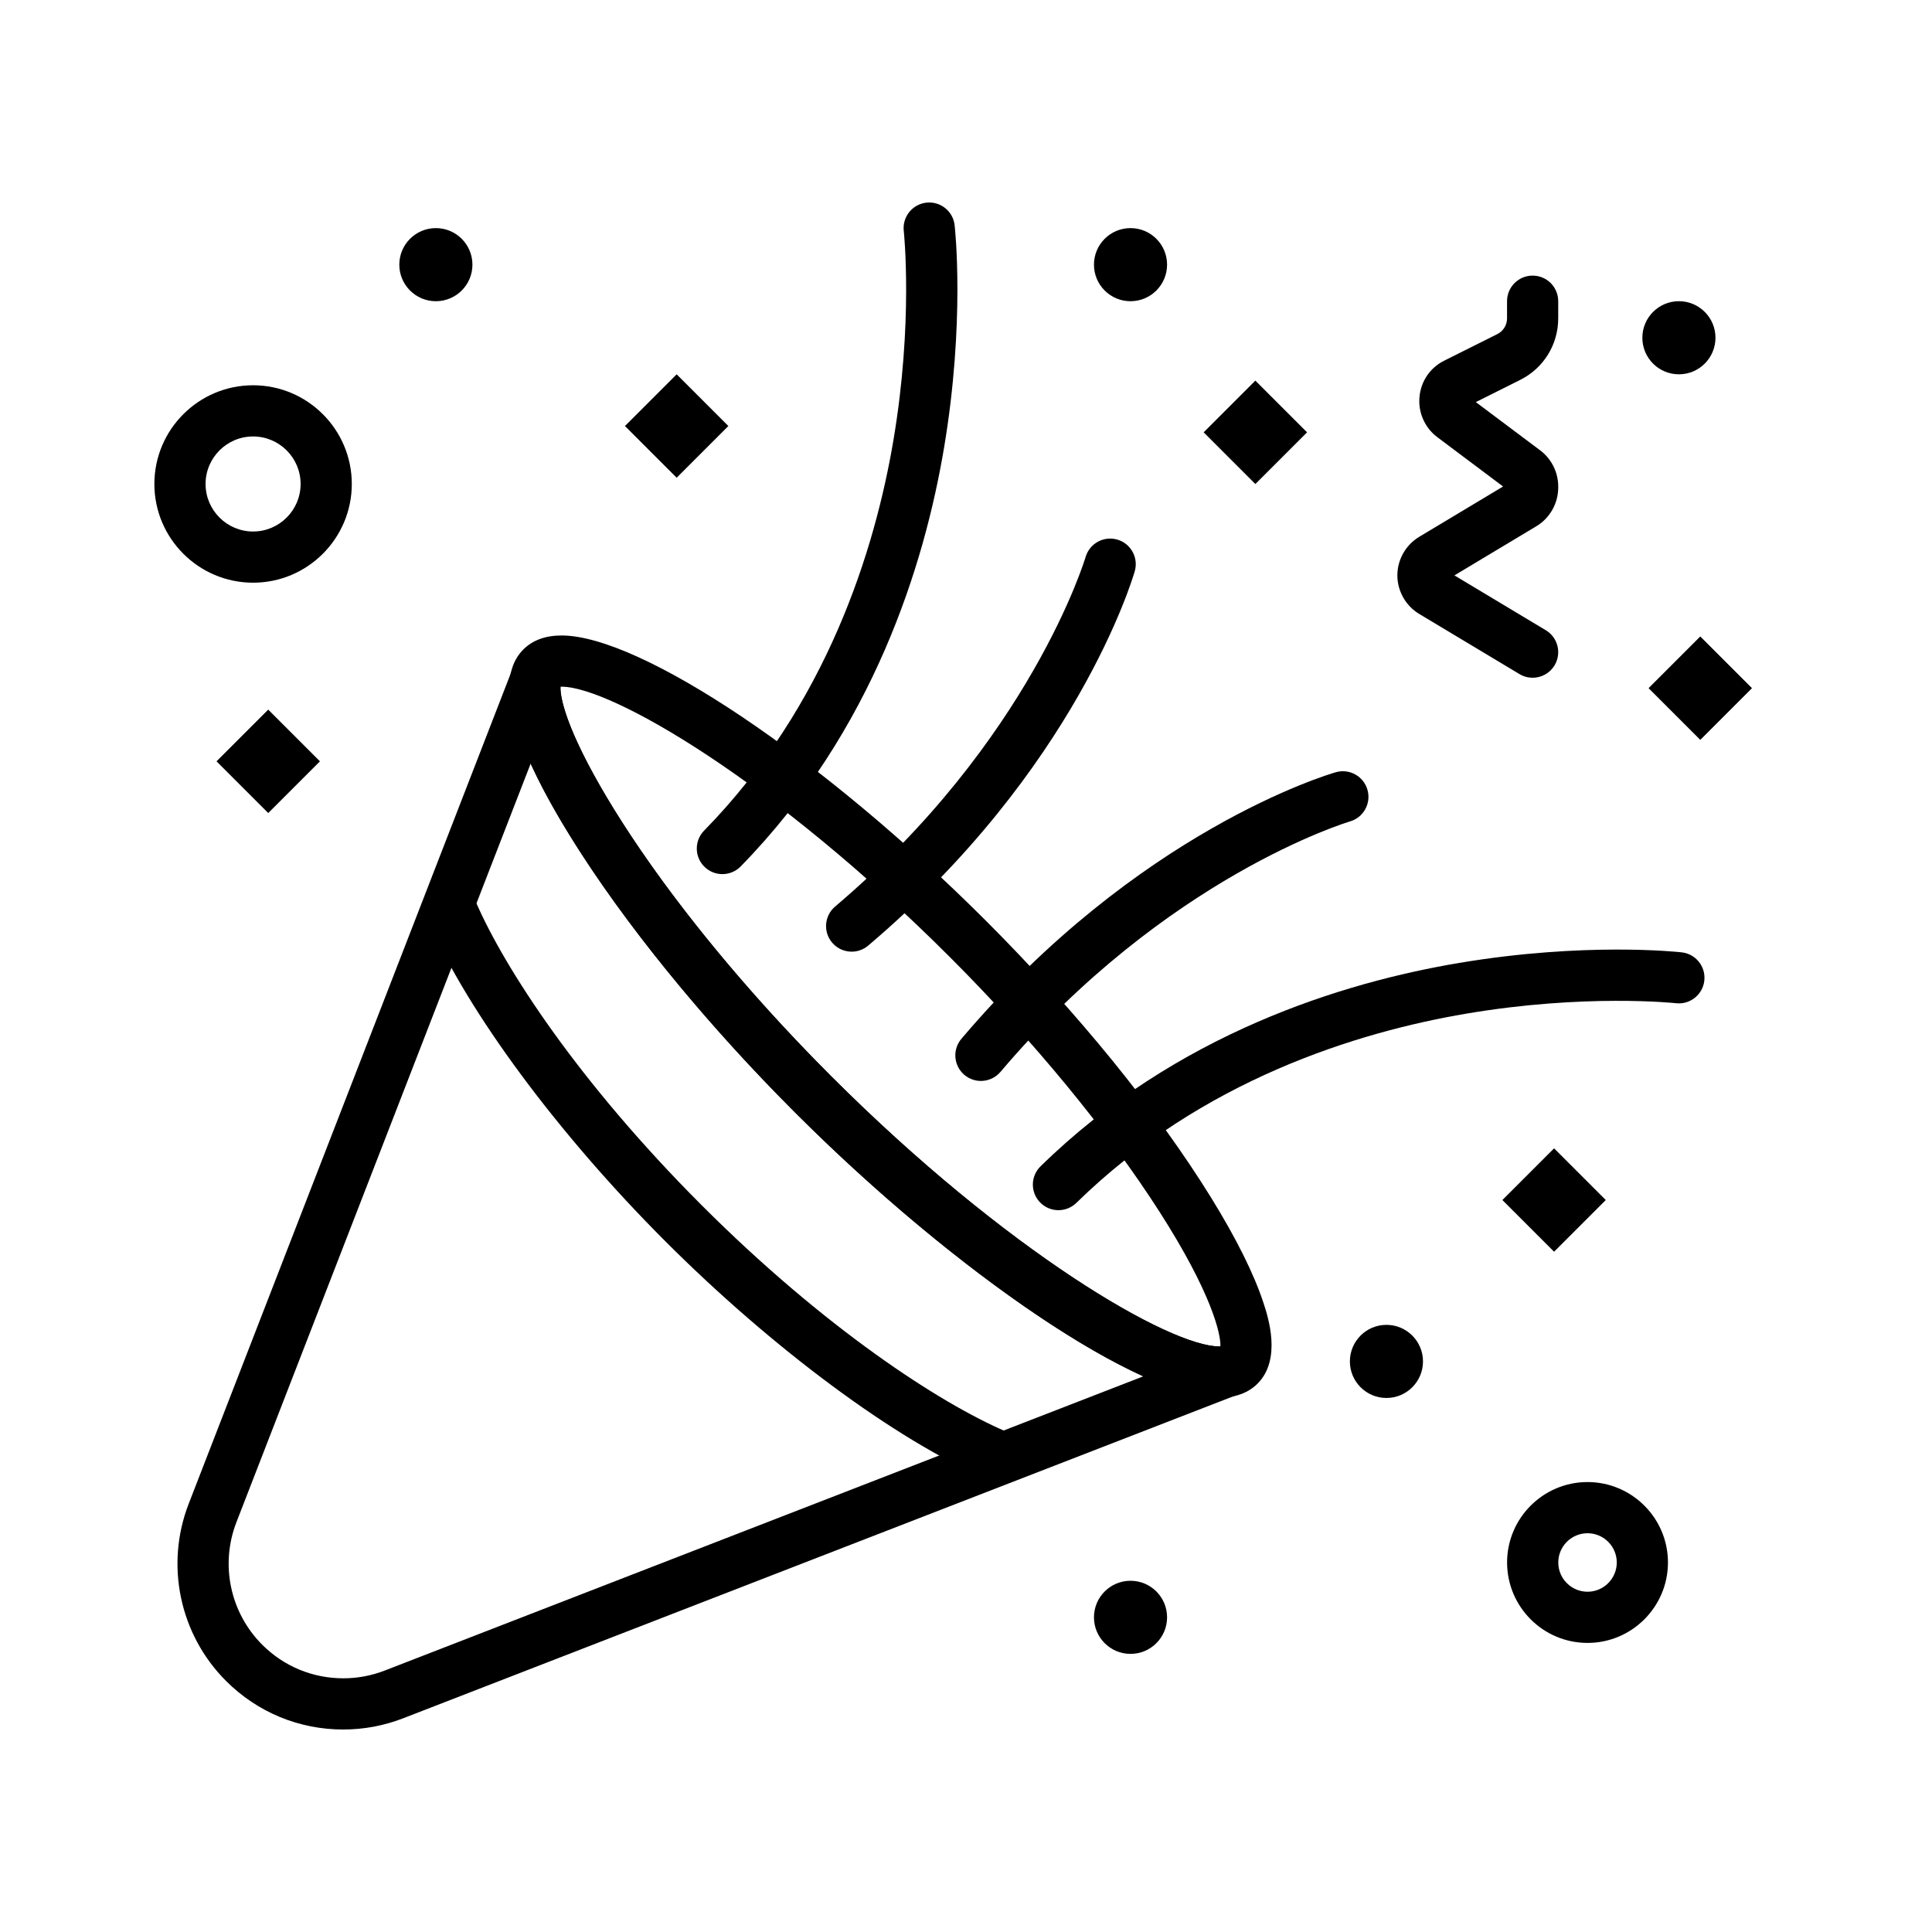
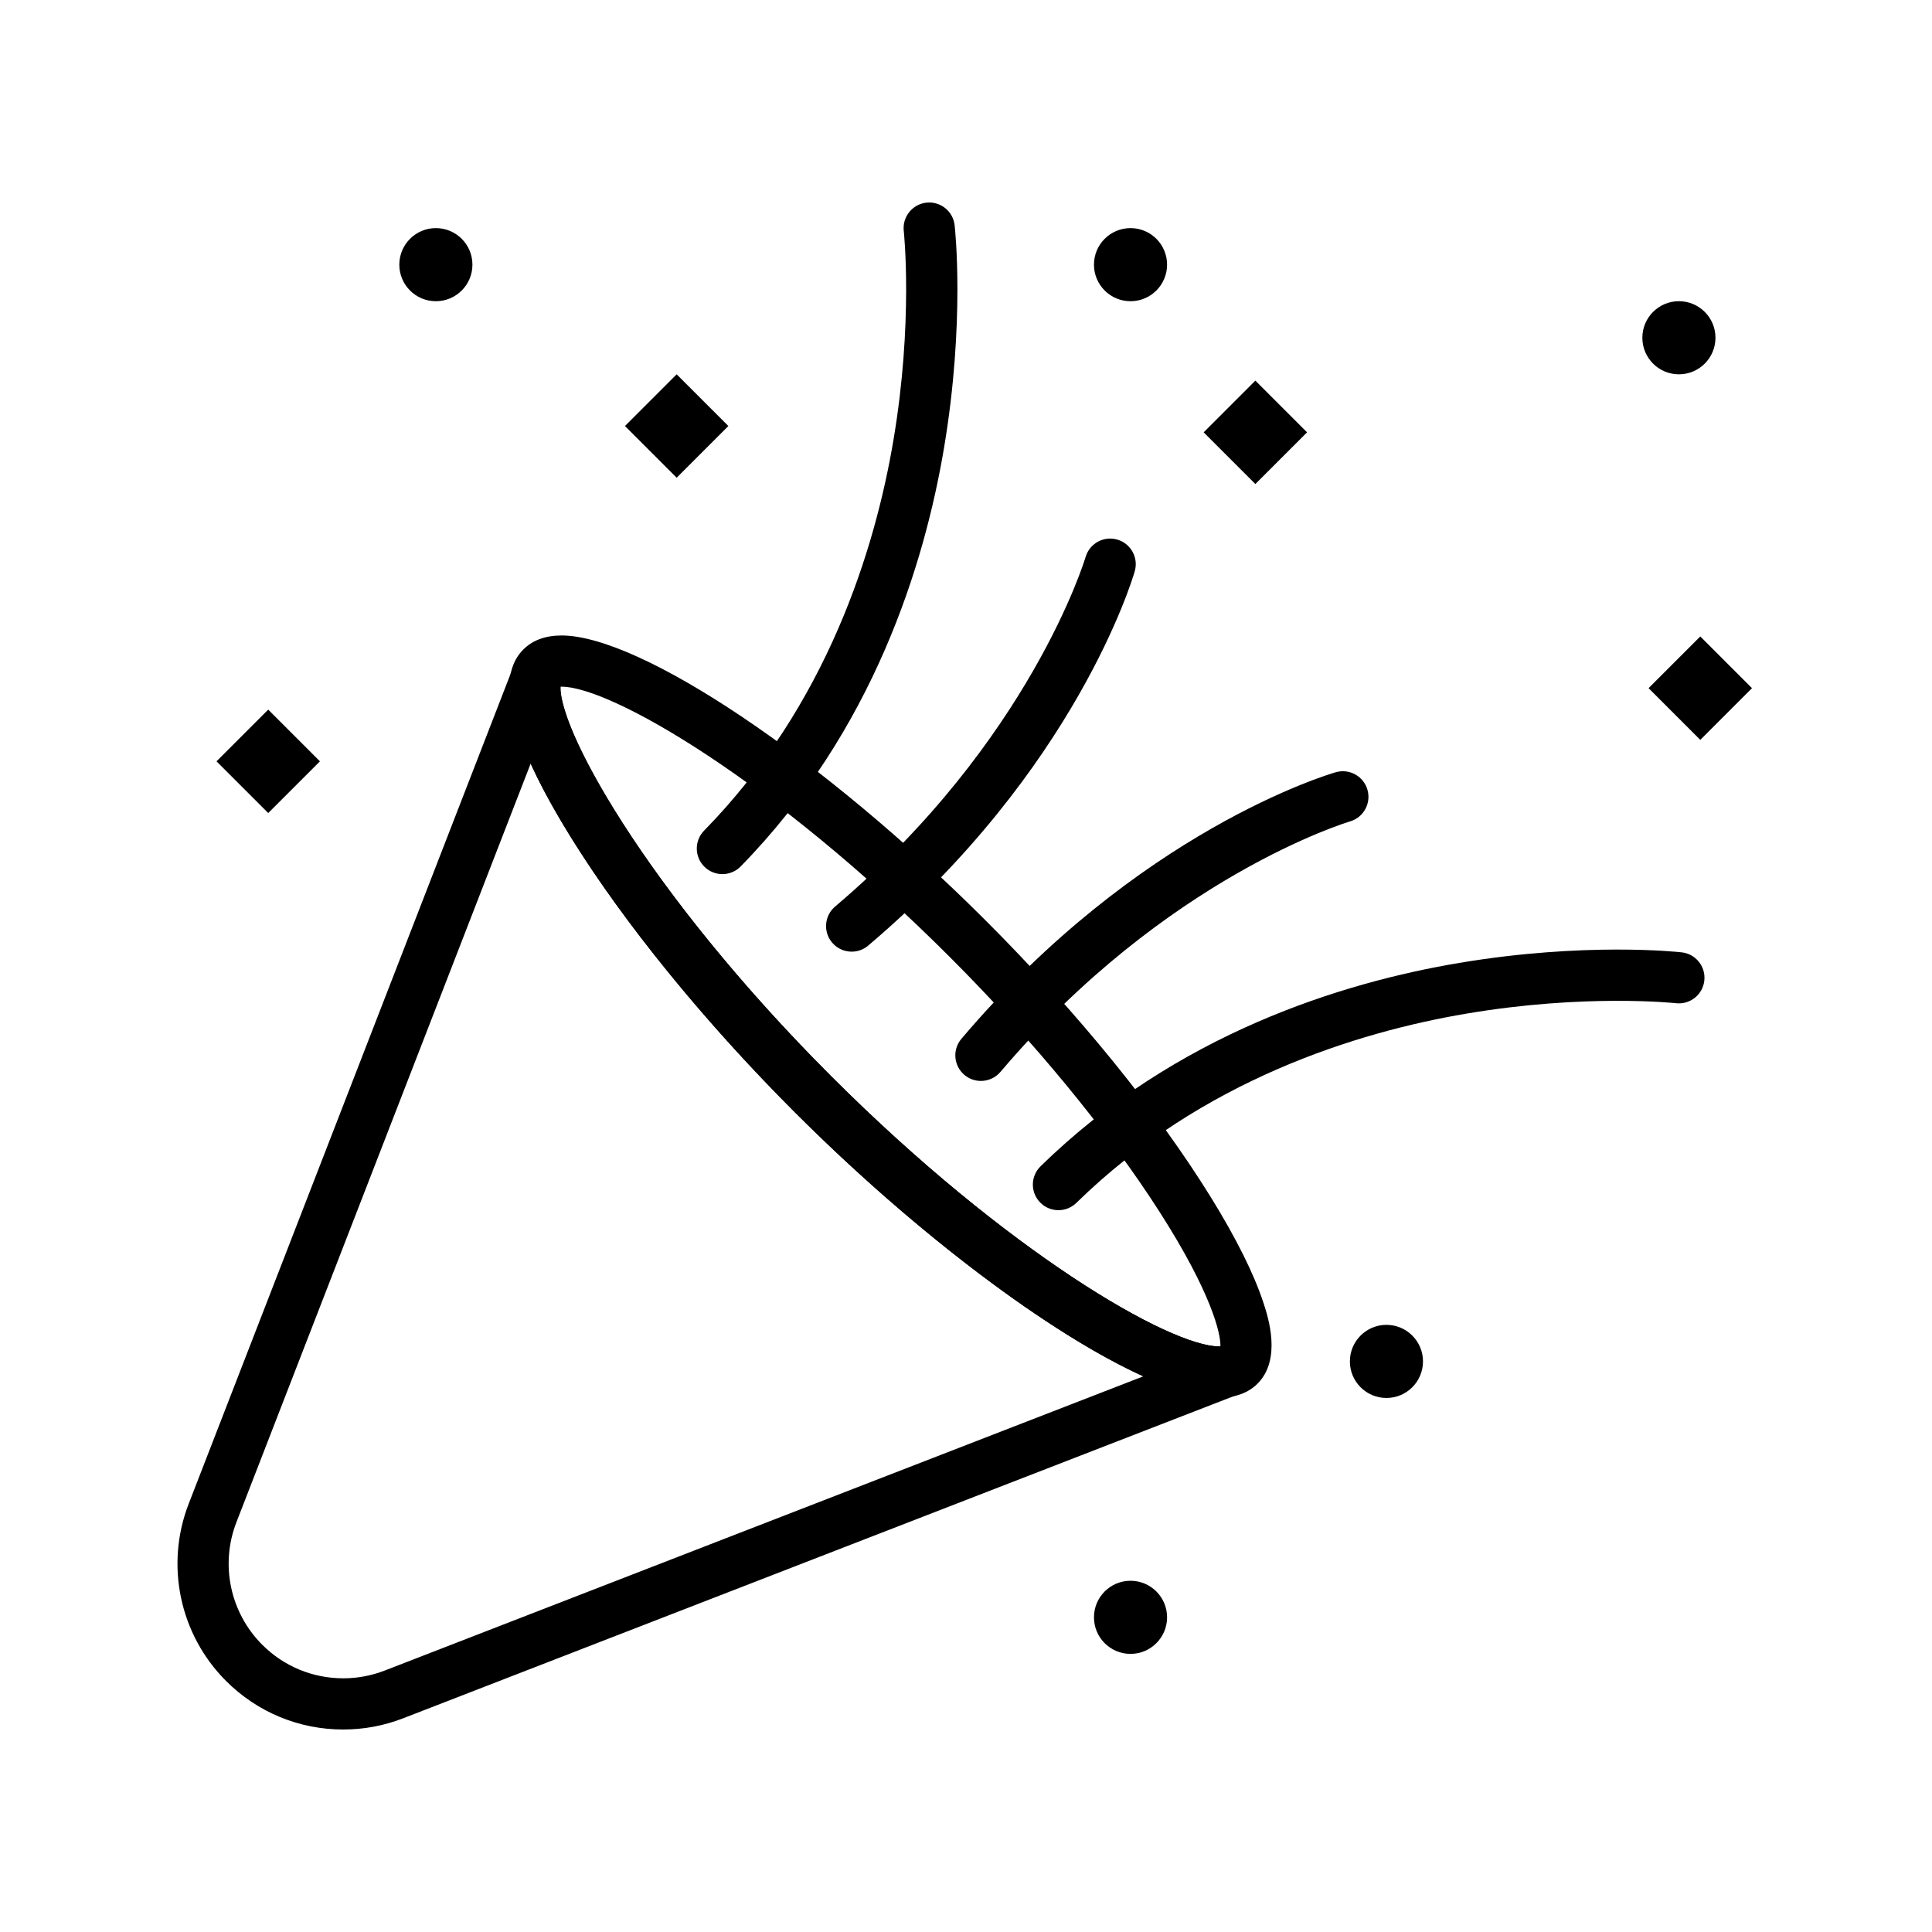
<svg xmlns="http://www.w3.org/2000/svg" fill="#000000" width="800px" height="800px" version="1.1" viewBox="144 144 512 512">
  <g>
    <path d="m234.98 602.34c-11.738 0-22.777-4.57-31.078-12.871-12.305-12.305-16.188-30.738-9.895-46.957l85.59-220.68c1.258-3.242 4.766-5.008 8.117-4.086 3.356 0.922 5.469 4.227 4.894 7.656-1.605 9.613 21.57 53.719 71.605 103.75 46.758 46.758 89.809 71.664 102.91 71.664 0.414 0 0.691-0.031 0.848-0.059 3.43-0.574 6.738 1.543 7.656 4.894 0.918 3.352-0.848 6.859-4.09 8.117l-220.68 85.59c-5.086 1.977-10.426 2.977-15.875 2.977zm49.652-255.98-77.98 201.05c-4.352 11.215-1.664 23.957 6.84 32.461 5.738 5.738 13.371 8.898 21.488 8.898 3.766 0 7.457-0.691 10.977-2.055l201.04-77.973c-24.496-11.098-59.918-37.543-92.371-69.996-22.012-22.016-41.934-46.082-56.086-67.766-4.867-7.457-10.086-16.215-13.906-24.625z" />
    <path d="m467.13 514.39c-21.016 0-69.383-32.52-112.5-75.641-24.172-24.172-45.355-50.227-59.645-73.359-6.691-10.832-11.359-20.219-13.875-27.895-1.207-3.688-4.887-14.91 1.582-21.379 2.461-2.461 5.867-3.707 10.129-3.707 21.016 0 69.383 32.52 112.5 75.641 24.172 24.172 45.355 50.227 59.645 73.359 6.691 10.832 11.359 20.219 13.875 27.895 1.207 3.688 4.883 14.91-1.582 21.379-2.461 2.457-5.867 3.707-10.129 3.707zm-174.6-188.41c-0.148 3.305 2.379 14.223 16.168 35.738 13.723 21.41 33.438 45.359 55.52 67.441 46.762 46.762 89.812 71.668 102.91 71.668 0.105 0 0.203 0 0.293-0.004 0.148-3.305-2.379-14.223-16.168-35.738-13.723-21.41-33.438-45.359-55.52-67.441-46.762-46.762-89.812-71.668-102.91-71.668-0.102-0.004-0.199 0-0.289 0.004z" />
-     <path d="m407.72 536.3c-0.895 0-1.809-0.18-2.684-0.559-23.781-10.262-56.227-34.305-84.668-62.742-28.441-28.441-52.48-60.883-62.746-84.668-1.484-3.441 0.102-7.43 3.539-8.914 3.441-1.484 7.43 0.102 8.914 3.539 7.547 17.488 27.238 47.805 59.883 80.449 32.645 32.641 62.961 52.336 80.449 59.883 3.441 1.484 5.023 5.473 3.539 8.914-1.105 2.566-3.602 4.098-6.227 4.098z" />
    <path d="m335.44 375.65c-1.715 0-3.426-0.645-4.746-1.938-2.676-2.621-2.719-6.914-0.098-9.59 32.625-33.309 45.281-74.586 50.152-103.35 5.332-31.484 2.785-55.336 2.758-55.574-0.414-3.719 2.266-7.074 5.988-7.492 3.719-0.414 7.074 2.258 7.492 5.977 0.117 1.031 2.781 25.648-2.793 58.914-5.164 30.805-18.703 75.074-53.91 111.02-1.324 1.355-3.082 2.035-4.844 2.035z" />
    <path d="m369.7 396.2c-1.922 0-3.832-0.812-5.176-2.394-2.422-2.856-2.07-7.137 0.785-9.559 51.742-43.883 66.242-92.145 66.383-92.625 1.043-3.594 4.801-5.668 8.398-4.625 3.594 1.039 5.668 4.789 4.633 8.383-0.613 2.121-15.59 52.52-70.641 99.211-1.273 1.082-2.832 1.609-4.383 1.609z" />
    <path d="m424.5 464.71c-1.758 0-3.516-0.68-4.844-2.035-2.621-2.676-2.578-6.969 0.102-9.59 35.941-35.207 80.207-48.75 111.01-53.91 33.266-5.574 57.883-2.906 58.914-2.793 3.723 0.418 6.398 3.777 5.981 7.5-0.422 3.723-3.789 6.402-7.496 5.981-0.461-0.051-24.234-2.547-55.566 2.762-28.762 4.871-70.043 17.527-103.35 50.152-1.328 1.289-3.039 1.934-4.754 1.934z" />
    <path d="m403.95 430.46c-1.551 0-3.109-0.527-4.383-1.609-2.856-2.422-3.207-6.703-0.785-9.559 46.691-55.055 97.09-70.031 99.211-70.641 3.606-1.039 7.359 1.043 8.395 4.644 1.035 3.598-1.039 7.352-4.633 8.391-0.48 0.141-48.742 14.637-92.625 66.379-1.344 1.578-3.258 2.394-5.18 2.394z" />
    <path d="m588.93 223.82c5.352 0 9.688 4.336 9.688 9.688 0 5.352-4.34 9.688-9.688 9.688-5.352 0-9.688-4.336-9.688-9.688 0-5.348 4.34-9.688 9.688-9.688z" />
    <path d="m443.6 204.45c5.352 0 9.688 4.336 9.688 9.688 0 5.352-4.34 9.688-9.688 9.688-5.352 0-9.688-4.336-9.688-9.688 0-5.352 4.336-9.688 9.688-9.688z" />
    <path d="m511.42 495.1c5.352 0 9.688 4.34 9.688 9.688 0 5.352-4.34 9.688-9.688 9.688-5.352 0-9.688-4.34-9.688-9.688 0-5.348 4.336-9.688 9.688-9.688z" />
    <path d="m443.6 562.92c5.352 0 9.688 4.34 9.688 9.688s-4.34 9.688-9.688 9.688c-5.352 0-9.688-4.34-9.688-9.688s4.336-9.688 9.688-9.688z" />
    <path d="m259.51 204.45c5.352 0 9.688 4.336 9.688 9.688 0 5.352-4.336 9.688-9.688 9.688-5.352 0-9.688-4.336-9.688-9.688 0-5.352 4.34-9.688 9.688-9.688z" />
    <path d="m201.38 345.76 13.703-13.703 13.703 13.703-13.703 13.703z" />
    <path d="m462.98 258.57 13.703-13.703 13.703 13.703-13.703 13.703z" />
    <path d="m580.89 326.37 13.703-13.703 13.703 13.703-13.703 13.703z" />
-     <path d="m542.15 462.02 13.699-13.699 13.699 13.699-13.699 13.699z" />
    <path d="m309.62 256.9 13.703-13.703 13.703 13.703-13.703 13.703z" />
-     <path d="m564.71 579.39c-11.754 0-21.316-9.562-21.316-21.316s9.562-21.316 21.316-21.316c11.754 0 21.316 9.562 21.316 21.316-0.004 11.754-9.566 21.316-21.316 21.316zm0-29.066c-4.273 0-7.75 3.477-7.75 7.75s3.477 7.75 7.75 7.75c4.273 0 7.75-3.477 7.75-7.75s-3.477-7.75-7.75-7.75z" />
-     <path d="m211.07 298.42c-14.426 0-26.16-11.734-26.16-26.16s11.734-26.16 26.16-26.16c14.426 0 26.16 11.734 26.16 26.16s-11.734 26.16-26.16 26.16zm0-38.754c-6.945 0-12.594 5.652-12.594 12.594 0 6.945 5.652 12.594 12.594 12.594 6.945 0 12.594-5.652 12.594-12.594 0-6.941-5.648-12.594-12.594-12.594z" />
-     <path d="m550.16 323.61c-1.188 0-2.391-0.312-3.484-0.969l-26.574-15.945c-3.566-2.141-5.785-6.055-5.785-10.215s2.215-8.074 5.785-10.215l22.23-13.34-17.438-13.078c-2.984-2.238-4.766-5.805-4.766-9.531 0-4.617 2.523-8.703 6.59-10.73l14.078-7.039c1.594-0.797 2.586-2.398 2.586-4.18v-4.547c0-3.746 3.035-6.781 6.781-6.781 3.746 0 6.781 3.035 6.781 6.781v4.547c0 6.953-3.863 13.203-10.082 16.312l-11.754 5.879 17.07 12.801c2.984 2.242 4.766 5.805 4.766 9.531v0.34c0 4.164-2.215 8.078-5.785 10.219l-21.723 13.035 24.215 14.531c3.211 1.926 4.254 6.094 2.324 9.305-1.266 2.117-3.512 3.289-5.816 3.289z" />
  </g>
</svg>